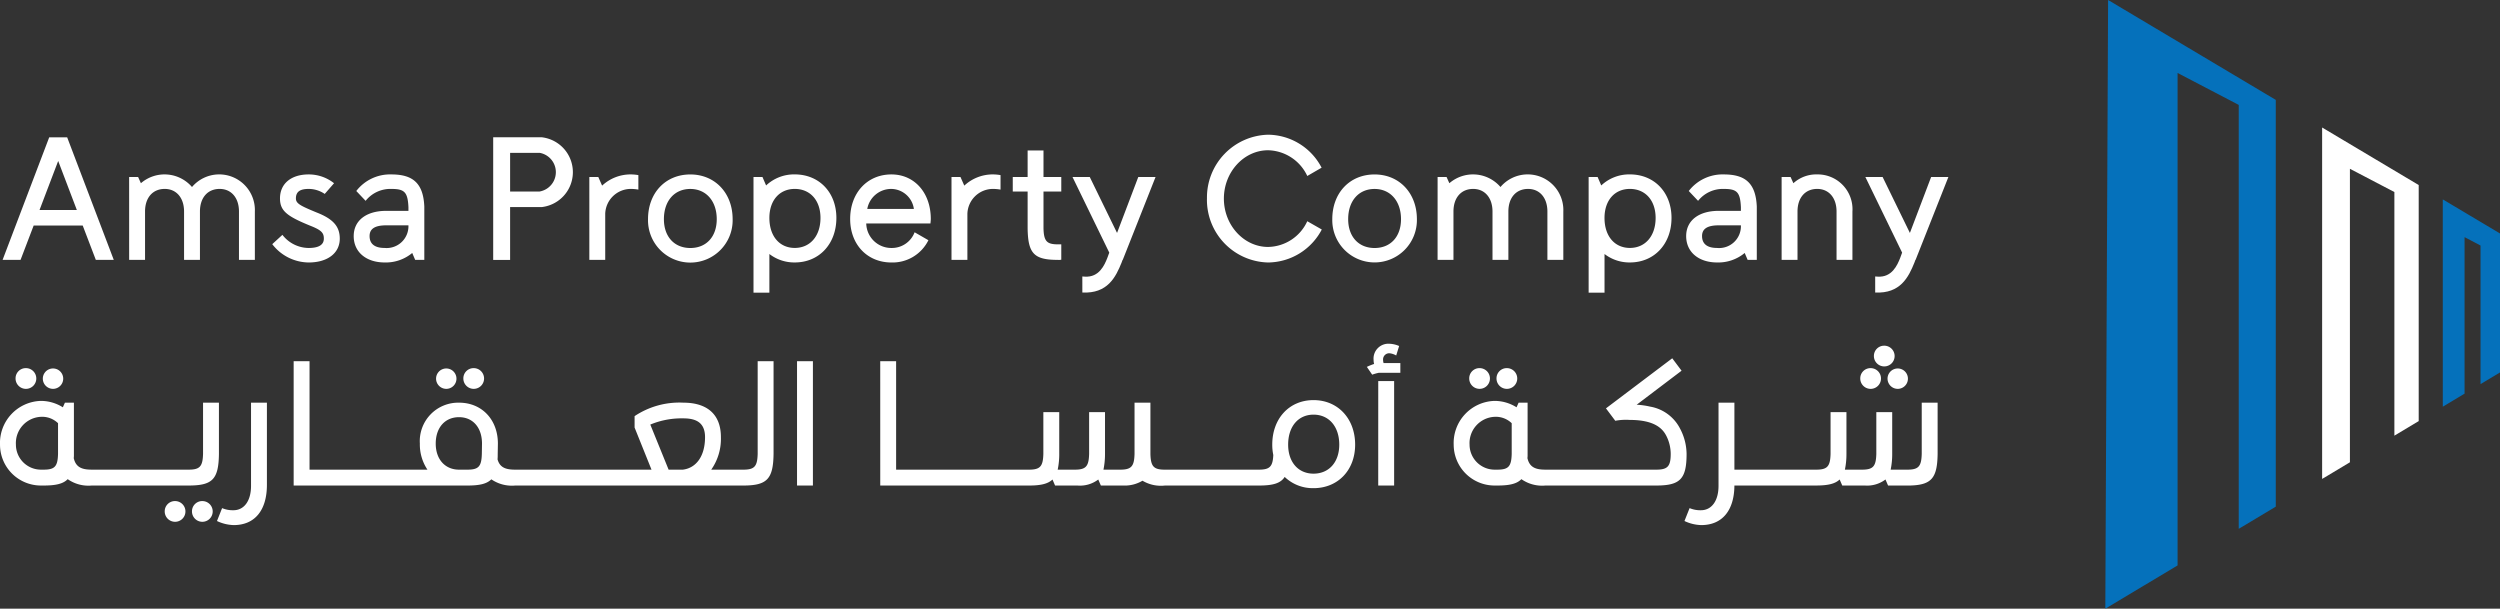
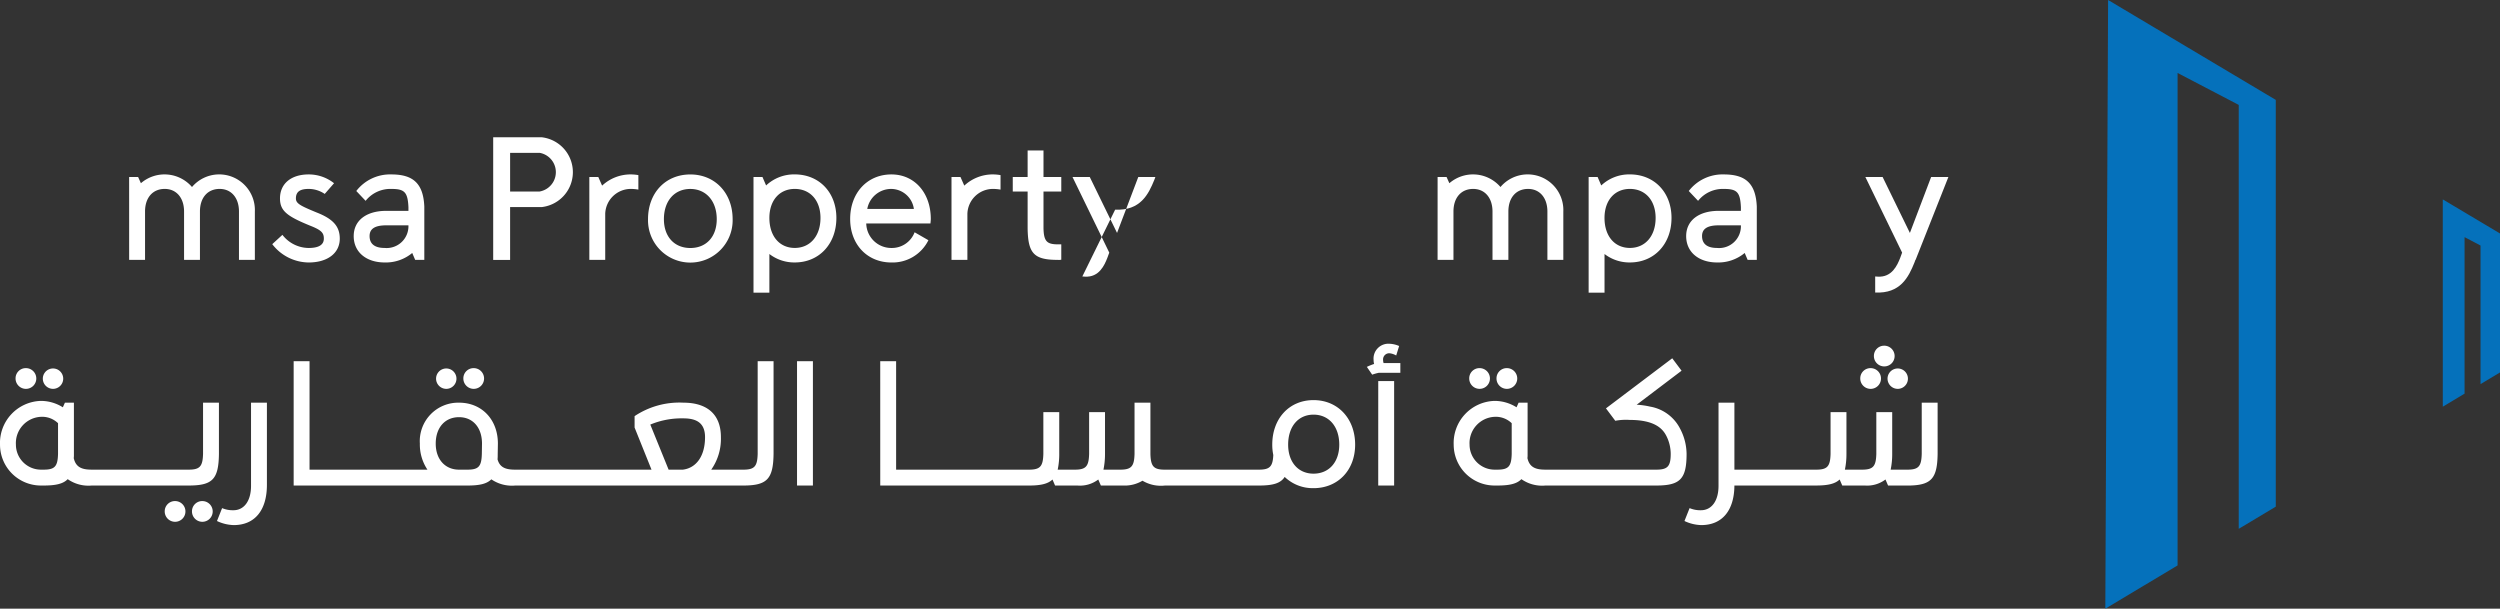
<svg xmlns="http://www.w3.org/2000/svg" width="358.278" height="87.232" viewBox="0 0 358.278 87.232">
  <rect x="0" y="0" width="358.278" height="87.232" fill="#333333" stroke="none" />
  <defs>
    <clipPath id="clip-path">
      <path id="SVGID" d="M828.881,1304.162l3.12-1.871v-22.428l2.288,1.2v19.859l2.79-1.669v-19.916l-8.2-4.885Zm-48.364,28.948,10.356-6.2v-70.576l8.763,4.578v60.745l-.047.035,5.357-3.206v-58.292l-24.031-14.317Z" transform="translate(-780.518 -1245.878)" fill="none" />
    </clipPath>
    <linearGradient id="linear-gradient" x1="-22.088" y1="6.495" x2="-22.06" y2="6.495" gradientUnits="objectBoundingBox">
      <stop offset="0" stop-color="#026838" />
      <stop offset="1" stop-color="#0571bb" />
    </linearGradient>
  </defs>
  <g id="logo-w" transform="translate(-592.115 -1245.878)">
    <path id="Path_143" data-name="Path 143" d="M592.115,1291.09a6.035,6.035,0,0,1,5.864-6.26,5.9,5.9,0,0,1,3.142.916l.3-.668h1.286v7.5a2.777,2.777,0,0,1-.024.447c.3,1.36,1.236,1.657,2.574,1.657h.4v2.276h-.4a5.157,5.157,0,0,1-3.44-.914c-.668.692-1.757.914-3.464.914h-.372a5.861,5.861,0,0,1-5.864-5.865m2.228-9.5a1.462,1.462,0,0,1,1.459-1.46,1.486,1.486,0,1,1-1.459,1.46m4.008,13.09c1.608,0,2.029-.445,2.079-2.252v-4.406a3.276,3.276,0,0,0-2.45-.914,3.769,3.769,0,0,0-3.587,3.983,3.591,3.591,0,0,0,3.587,3.589Zm-.1-13.09a1.461,1.461,0,1,1,1.46,1.51,1.464,1.464,0,0,1-1.46-1.51m7.3,13.09h4.108v2.277h-4.108Zm3.959,0h4.108v2.277h-4.108Zm3.959,0h4.108v2.277h-4.108Zm2.25,5.964a1.463,1.463,0,0,1,1.461-1.461,1.485,1.485,0,1,1-1.461,1.461m1.707-5.964h1.707c1.609,0,2.029-.445,2.079-2.252v-7.349h2.277v7.349c-.05,3.637-.916,4.527-4.356,4.527h-1.707Zm2.2,5.964a1.463,1.463,0,0,1,1.46-1.461,1.485,1.485,0,1,1-1.46,1.461m3.611,1.409-.024-.024.718-1.807.024-.026a3.9,3.9,0,0,0,1.609.3c1.534,0,2.524-1.336,2.524-3.49v-11.926h2.276v11.779c0,3.637-1.731,5.765-4.75,5.765a5.937,5.937,0,0,1-2.377-.57m10.96-22.914h2.277v15.541H638.9v2.276h-4.7Zm4.577,15.541h4.108v2.277h-4.108Zm3.957,0h4.108v2.277H642.73Zm3.959,0H650.8v2.277h-4.108Zm3.959,0h2.721a6.479,6.479,0,0,1-1.087-3.736,5.512,5.512,0,0,1,5.616-5.865c3.267,0,5.568,2.425,5.568,5.865l-.026,1.508c0,.248,0,.495-.024.743.322,1.212,1.236,1.484,2.524,1.484h.272v2.276h-.272a5.222,5.222,0,0,1-3.416-.89c-.668.668-1.731.89-3.438.89h-8.438Zm8.438,0c1.608,0,2.029-.445,2.079-2.252l.024-1.484c0-2.3-1.312-3.786-3.291-3.786-2.005,0-3.341,1.485-3.341,3.786,0,2.276,1.361,3.736,3.341,3.736Zm-4.479-13.09a1.461,1.461,0,1,1,1.461,1.51,1.464,1.464,0,0,1-1.461-1.51m3.909,0a1.464,1.464,0,0,1,1.461-1.46,1.485,1.485,0,1,1-1.461,1.46m7.568,13.09h4.108v2.277h-4.108Zm3.959,0h4.108v2.277h-4.108Zm3.959,0h4.108v2.277H674Zm3.957,0h4.108v2.277h-4.108Zm3.959,0h3.563l-2.425-6.037v-1.634a11.544,11.544,0,0,1,7-1.93c3.144,0,5.37,1.459,5.37,4.948a7.694,7.694,0,0,1-1.385,4.652h3.291v2.276H681.917Zm8.042,0c1.9-.223,3.192-1.906,3.192-4.652,0-1.98-1.139-2.7-3.094-2.7a11.66,11.66,0,0,0-4.75.891l2.623,6.459Zm7.247,0h1.409c1.609,0,2.029-.445,2.079-2.252v-13.289h2.277v13.289c-.05,3.613-.94,4.527-4.356,4.527h-1.409Zm9.128-15.541h2.277v17.816h-2.277Zm11.924,0h2.277v15.541h2.425v2.276h-4.7Zm4.575,15.541h4.108v2.277h-4.108Zm3.959,0H730.9v2.277h-4.108Zm3.959,0h4.108v2.277h-4.108Zm3.959,0h4.108v2.277h-4.108Zm3.957,0h.892c1.608,0,2.029-.445,2.077-2.252v-5.989h2.277v5.989a10.875,10.875,0,0,1-.223,2.252h2.425c1.609,0,2.029-.445,2.079-2.252v-5.989h2.277v5.989a11.1,11.1,0,0,1-.223,2.252h2.375c1.608,0,2.029-.445,2.079-2.252v-7.349h2.276v7.349c.05,1.806.471,2.252,2.079,2.252h1.015v2.276h-1.015a5.171,5.171,0,0,1-3.216-.692,4.956,4.956,0,0,1-2.746.692h-3.217l-.372-.865a4.343,4.343,0,0,1-2.969.865H743.32l-.372-.865c-.668.642-1.731.865-3.389.865h-.892Zm21.227,0H764v2.277h-4.108Zm3.957,0h4.108v2.277h-4.108Zm3.959,0h4.108v2.277h-4.108Zm8.412,1.039c-.594.94-1.733,1.236-3.712,1.236h-.741v-2.276h.741c1.56,0,2.005-.421,2.079-2.1a7.152,7.152,0,0,1-.149-1.484c0-3.76,2.45-6.383,5.914-6.383,3.49,0,5.964,2.647,5.964,6.383,0,3.662-2.474,6.236-5.964,6.236a5.818,5.818,0,0,1-4.132-1.608m7.82-4.628c0-2.6-1.484-4.3-3.688-4.3-2.176,0-3.637,1.683-3.637,4.3,0,2.524,1.461,4.157,3.637,4.157,2.2,0,3.688-1.634,3.688-4.157M788,1279.955a8.307,8.307,0,0,1,1.039-.42,2.247,2.247,0,0,1-.074-.57,2.132,2.132,0,0,1,2.277-2.325,3.844,3.844,0,0,1,1.385.322l-.421,1.36a2.431,2.431,0,0,0-.964-.32.884.884,0,0,0-.916.964,1.507,1.507,0,0,0,.074.445h2.4v1.387H789.73a7.014,7.014,0,0,0-.966.272Zm1.633,2.029h2.277v14.97H789.63Zm10.811,9.106a6.035,6.035,0,0,1,5.865-6.26,5.9,5.9,0,0,1,3.142.916l.3-.668h1.286v7.5a2.784,2.784,0,0,1-.024.447c.3,1.36,1.236,1.657,2.573,1.657h.4v2.276h-.4a5.158,5.158,0,0,1-3.44-.914c-.668.692-1.757.914-3.464.914h-.372a5.861,5.861,0,0,1-5.865-5.865m2.226-9.5a1.464,1.464,0,0,1,1.461-1.46,1.485,1.485,0,1,1-1.461,1.46m4.01,13.09c1.608,0,2.029-.445,2.078-2.252v-4.406a3.278,3.278,0,0,0-2.45-.914,3.77,3.77,0,0,0-3.589,3.983,3.592,3.592,0,0,0,3.589,3.589Zm-.1-13.09a1.464,1.464,0,0,1,1.459-1.46,1.486,1.486,0,1,1-1.459,1.46m7.3,13.09h4.108v2.277h-4.108Zm3.959,0h4.108v2.277h-4.108Zm3.957,0h7.671c1.609,0,2.079-.445,2.079-2.252a5.774,5.774,0,0,0-.644-2.623c-.495-.94-1.582-2.252-5.221-2.252a8.173,8.173,0,0,0-2.079.123l-1.336-1.781,9.5-7.176,1.337,1.781-6.435,4.875a10.928,10.928,0,0,1,1.93.272,5.934,5.934,0,0,1,4.282,3.142,7.881,7.881,0,0,1,.94,3.639c0,3.613-.94,4.527-4.356,4.527h-7.671Zm11.751,7.373-.026-.024.718-1.807.026-.026a3.9,3.9,0,0,0,1.608.3c1.534,0,2.524-1.336,2.524-3.49v-11.926h2.277v9.6h3.019v2.276h-3.019c-.026,3.589-1.757,5.668-4.751,5.668a5.93,5.93,0,0,1-2.375-.57m10.019-7.373h4.108v2.277h-4.108Zm3.959,0h4.108v2.277h-4.108Zm3.959,0h.89c1.608,0,2.029-.445,2.079-2.252v-5.989h2.277v5.989a10.968,10.968,0,0,1-.224,2.252h2.426c1.608,0,2.029-.445,2.079-2.252v-5.989h2.276v5.989a10.85,10.85,0,0,1-.223,2.252h2.375c1.609,0,2.029-.445,2.079-2.252v-7.349h2.277v7.373c-.05,3.414-.866,4.406-3.885,4.5h-3.217l-.37-.865a4.35,4.35,0,0,1-2.971.865H856.13l-.372-.865c-.668.642-1.733.865-3.39.865h-.89Zm7.226-13.09a1.463,1.463,0,0,1,1.459-1.46,1.486,1.486,0,1,1-1.459,1.46m1.954-3.217a1.463,1.463,0,0,1,1.46-1.459,1.485,1.485,0,1,1-1.46,1.459m1.955,3.217a1.461,1.461,0,1,1,1.46,1.51,1.464,1.464,0,0,1-1.46-1.51" transform="translate(0 18.502)" fill="#fff" />
-     <path id="Path_144" data-name="Path 144" d="M599.028,1258.165H601.6l6.681,17.568h-2.573l-1.88-4.923H596.8l-1.88,4.923h-2.574Zm3.959,10.417-2.673-7.027-2.673,7.027Z" transform="translate(0.14 7.39)" fill="#fff" />
    <path id="Path_145" data-name="Path 145" d="M603.671,1261.857h1.287l.4.891a5.185,5.185,0,0,1,7.323.544,5.112,5.112,0,0,1,9.008,3.514v6.93h-2.277v-6.93c0-1.979-1.113-3.241-2.771-3.241-1.707,0-2.822,1.238-2.822,3.241v6.93h-2.276v-6.93c0-1.979-1.115-3.241-2.772-3.241-1.707,0-2.82,1.238-2.82,3.241v6.93h-2.277Z" transform="translate(6.95 9.387)" fill="#fff" />
    <path id="Path_146" data-name="Path 146" d="M616.477,1271.483l1.459-1.337a4.8,4.8,0,0,0,3.76,1.882c1.51,0,2.178-.495,2.178-1.336,0-.817-.322-1.214-1.955-1.856-3.339-1.361-4.33-2.129-4.33-3.911,0-2.127,1.609-3.438,4.108-3.438a5.821,5.821,0,0,1,3.638,1.262L624,1264.283a4.091,4.091,0,0,0-2.3-.718c-1.163,0-1.83.346-1.83,1.36,0,.718.594,1.039,2.945,2.005,2.349.916,3.341,1.979,3.341,3.762,0,2.077-1.758,3.414-4.455,3.414a6.639,6.639,0,0,1-5.219-2.623" transform="translate(14.652 9.388)" fill="#fff" />
    <path id="Path_147" data-name="Path 147" d="M623.768,1270.321c0-2.228,1.806-3.613,4.652-3.613h3.192v-.52c-.1-2.176-.569-2.622-2.45-2.622a4.53,4.53,0,0,0-3.687,1.707l-1.336-1.411a6.108,6.108,0,0,1,5.022-2.375c3.094,0,4.579,1.262,4.726,4.6v7.646h-1.31l-.421-.99a5.917,5.917,0,0,1-3.959,1.361c-2.573,0-4.43-1.435-4.43-3.786m7.844-1.534H628.42c-1.683,0-2.377.544-2.377,1.534,0,1.089.693,1.707,2.154,1.707a3.127,3.127,0,0,0,3.414-3.241" transform="translate(19.037 9.388)" fill="#fff" />
    <path id="Path_148" data-name="Path 148" d="M636.25,1258.164h6.977a5.035,5.035,0,0,1,0,10h-4.553v7.572H636.25Zm6.656,7.77a2.814,2.814,0,0,0,0-5.542h-4.231v5.542Z" transform="translate(26.545 7.389)" fill="#fff" />
    <path id="Path_149" data-name="Path 149" d="M644.854,1261.857h1.286l.545,1.238a5.987,5.987,0,0,1,4.084-1.609,6.635,6.635,0,0,1,1.113.1v2.079a6.237,6.237,0,0,0-1.113-.1,3.678,3.678,0,0,0-3.638,3.563v6.608h-2.276Z" transform="translate(31.719 9.387)" fill="#fff" />
    <path id="Path_150" data-name="Path 150" d="M650.106,1267.9c0-3.762,2.5-6.409,6.063-6.409,3.539,0,6.063,2.673,6.063,6.409a6.065,6.065,0,1,1-12.126,0m9.849,0c0-2.6-1.534-4.33-3.786-4.33-2.277,0-3.786,1.707-3.786,4.33,0,2.5,1.484,4.132,3.786,4.132s3.786-1.632,3.786-4.132" transform="translate(34.878 9.388)" fill="#fff" />
    <path id="Path_151" data-name="Path 151" d="M659.545,1261.857h1.286l.52,1.212a5.846,5.846,0,0,1,4.108-1.584c3.488,0,5.964,2.574,5.964,6.236,0,3.736-2.476,6.383-5.964,6.383a5.851,5.851,0,0,1-3.638-1.212v5.544h-2.276Zm9.6,5.865c0-2.524-1.485-4.157-3.686-4.157-2.178,0-3.638,1.633-3.638,4.157,0,2.623,1.461,4.3,3.638,4.3,2.2,0,3.686-1.707,3.686-4.3" transform="translate(40.555 9.387)" fill="#fff" />
    <path id="Path_152" data-name="Path 152" d="M668.195,1267.87c0-3.736,2.45-6.383,5.914-6.383,3.317,0,5.642,2.647,5.642,6.383,0,.173-.024.346-.05.644H670.5a3.591,3.591,0,0,0,3.613,3.514,3.478,3.478,0,0,0,3.317-2.252l1.979,1.139a5.729,5.729,0,0,1-5.3,3.192c-3.464,0-5.914-2.573-5.914-6.236m9.131-1.435a3.314,3.314,0,0,0-3.217-2.87,3.487,3.487,0,0,0-3.464,2.87Z" transform="translate(45.758 9.388)" fill="#fff" />
    <path id="Path_153" data-name="Path 153" d="M677.263,1261.857h1.288l.545,1.238a5.98,5.98,0,0,1,4.082-1.609,6.638,6.638,0,0,1,1.113.1v2.079a6.24,6.24,0,0,0-1.113-.1,3.676,3.676,0,0,0-3.637,3.563v6.608h-2.277Z" transform="translate(51.212 9.387)" fill="#fff" />
    <path id="Path_154" data-name="Path 154" d="M684.876,1270.5v-5.27h-2.13v-2.079h2.13v-3.81h2.274v3.81h2.55v2.079h-2.55v5.27c.05,1.856.471,2.3,2.079,2.3h.471v2.2a1.614,1.614,0,0,1-.471.026c-3.438,0-4.3-.892-4.353-4.529" transform="translate(54.509 8.096)" fill="#fff" />
-     <path id="Path_155" data-name="Path 155" d="M689.5,1275.972l.372.024c2.029.125,2.8-1.632,3.217-2.7l.272-.741-5.27-10.839h2.473l3.911,8.017,3.043-8.017h2.476l-4.7,11.878h-.026l-.147.4c-.842,2.079-2,4.453-5.618,4.28Z" transform="translate(57.725 9.527)" fill="#fff" />
-     <path id="Path_156" data-name="Path 156" d="M700.125,1267.089a8.994,8.994,0,0,1,8.758-9.156,8.735,8.735,0,0,1,7.671,4.726l-2.053,1.188a6.357,6.357,0,0,0-5.618-3.686c-3.464,0-6.334,3.116-6.334,6.928s2.87,6.927,6.334,6.927a6.3,6.3,0,0,0,5.618-3.686l2.079,1.188a8.774,8.774,0,0,1-7.7,4.726,8.977,8.977,0,0,1-8.758-9.155" transform="translate(64.962 7.251)" fill="#fff" />
-     <path id="Path_157" data-name="Path 157" d="M711.34,1267.9c0-3.762,2.5-6.409,6.063-6.409,3.538,0,6.062,2.673,6.062,6.409a6.064,6.064,0,1,1-12.125,0m9.849,0c0-2.6-1.534-4.33-3.786-4.33-2.277,0-3.786,1.707-3.786,4.33,0,2.5,1.485,4.132,3.786,4.132s3.786-1.632,3.786-4.132" transform="translate(71.707 9.388)" fill="#fff" />
+     <path id="Path_155" data-name="Path 155" d="M689.5,1275.972l.372.024c2.029.125,2.8-1.632,3.217-2.7l.272-.741-5.27-10.839h2.473l3.911,8.017,3.043-8.017h2.476h-.026l-.147.4c-.842,2.079-2,4.453-5.618,4.28Z" transform="translate(57.725 9.527)" fill="#fff" />
    <path id="Path_158" data-name="Path 158" d="M720.764,1261.857h1.286l.4.891a5.187,5.187,0,0,1,7.325.544,5.111,5.111,0,0,1,9.007,3.514v6.93H736.5v-6.93c0-1.979-1.113-3.241-2.77-3.241-1.707,0-2.822,1.238-2.822,3.241v6.93h-2.276v-6.93c0-1.979-1.113-3.241-2.772-3.241-1.707,0-2.822,1.238-2.822,3.241v6.93h-2.276Z" transform="translate(77.375 9.387)" fill="#fff" />
    <path id="Path_159" data-name="Path 159" d="M734.28,1261.857h1.288l.52,1.212a5.841,5.841,0,0,1,4.108-1.584c3.488,0,5.962,2.574,5.962,6.236,0,3.736-2.474,6.383-5.962,6.383a5.851,5.851,0,0,1-3.638-1.212v5.544H734.28Zm9.6,5.865c0-2.524-1.484-4.157-3.687-4.157-2.178,0-3.638,1.633-3.638,4.157,0,2.623,1.46,4.3,3.638,4.3,2.2,0,3.687-1.707,3.687-4.3" transform="translate(85.504 9.387)" fill="#fff" />
    <path id="Path_160" data-name="Path 160" d="M743.008,1270.321c0-2.228,1.806-3.613,4.652-3.613h3.192v-.52c-.1-2.176-.568-2.622-2.449-2.622a4.533,4.533,0,0,0-3.688,1.707l-1.336-1.411a6.109,6.109,0,0,1,5.024-2.375c3.092,0,4.577,1.262,4.726,4.6v7.646h-1.312l-.421-.99a5.914,5.914,0,0,1-3.959,1.361c-2.573,0-4.43-1.435-4.43-3.786m7.844-1.534H747.66c-1.683,0-2.375.544-2.375,1.534,0,1.089.692,1.707,2.152,1.707a3.125,3.125,0,0,0,3.414-3.241" transform="translate(90.754 9.388)" fill="#fff" />
-     <path id="Path_161" data-name="Path 161" d="M751.55,1261.857h1.286l.4.891a4.877,4.877,0,0,1,3.414-1.262,4.988,4.988,0,0,1,5.048,5.32v6.93h-2.276v-6.93c0-1.979-1.113-3.241-2.772-3.241-1.707,0-2.822,1.238-2.822,3.241v6.93H751.55Z" transform="translate(95.891 9.387)" fill="#fff" />
    <path id="Path_162" data-name="Path 162" d="M760.452,1275.972l.372.024c2.029.125,2.8-1.632,3.217-2.7l.271-.741-5.269-10.839h2.474l3.909,8.017,3.044-8.017h2.473l-4.7,11.878h-.026l-.147.4c-.842,2.079-2.005,4.453-5.618,4.28Z" transform="translate(100.398 9.527)" fill="#fff" />
-     <path id="Path_163" data-name="Path 163" d="M813.76,1265.534v33.83l-3.486,2.087v-34.915l-6.372-3.331v42.06l-3.983,2.385v-50.362Z" transform="translate(124.982 6.863)" fill="#fff" />
    <g id="Group_146" data-name="Group 146" transform="translate(893.832 1245.878)">
      <g id="Group_145" data-name="Group 145" clip-path="url(#clip-path)">
        <rect id="Rectangle_428" data-name="Rectangle 428" width="56.561" height="87.232" fill="url(#linear-gradient)" />
      </g>
    </g>
  </g>
</svg>